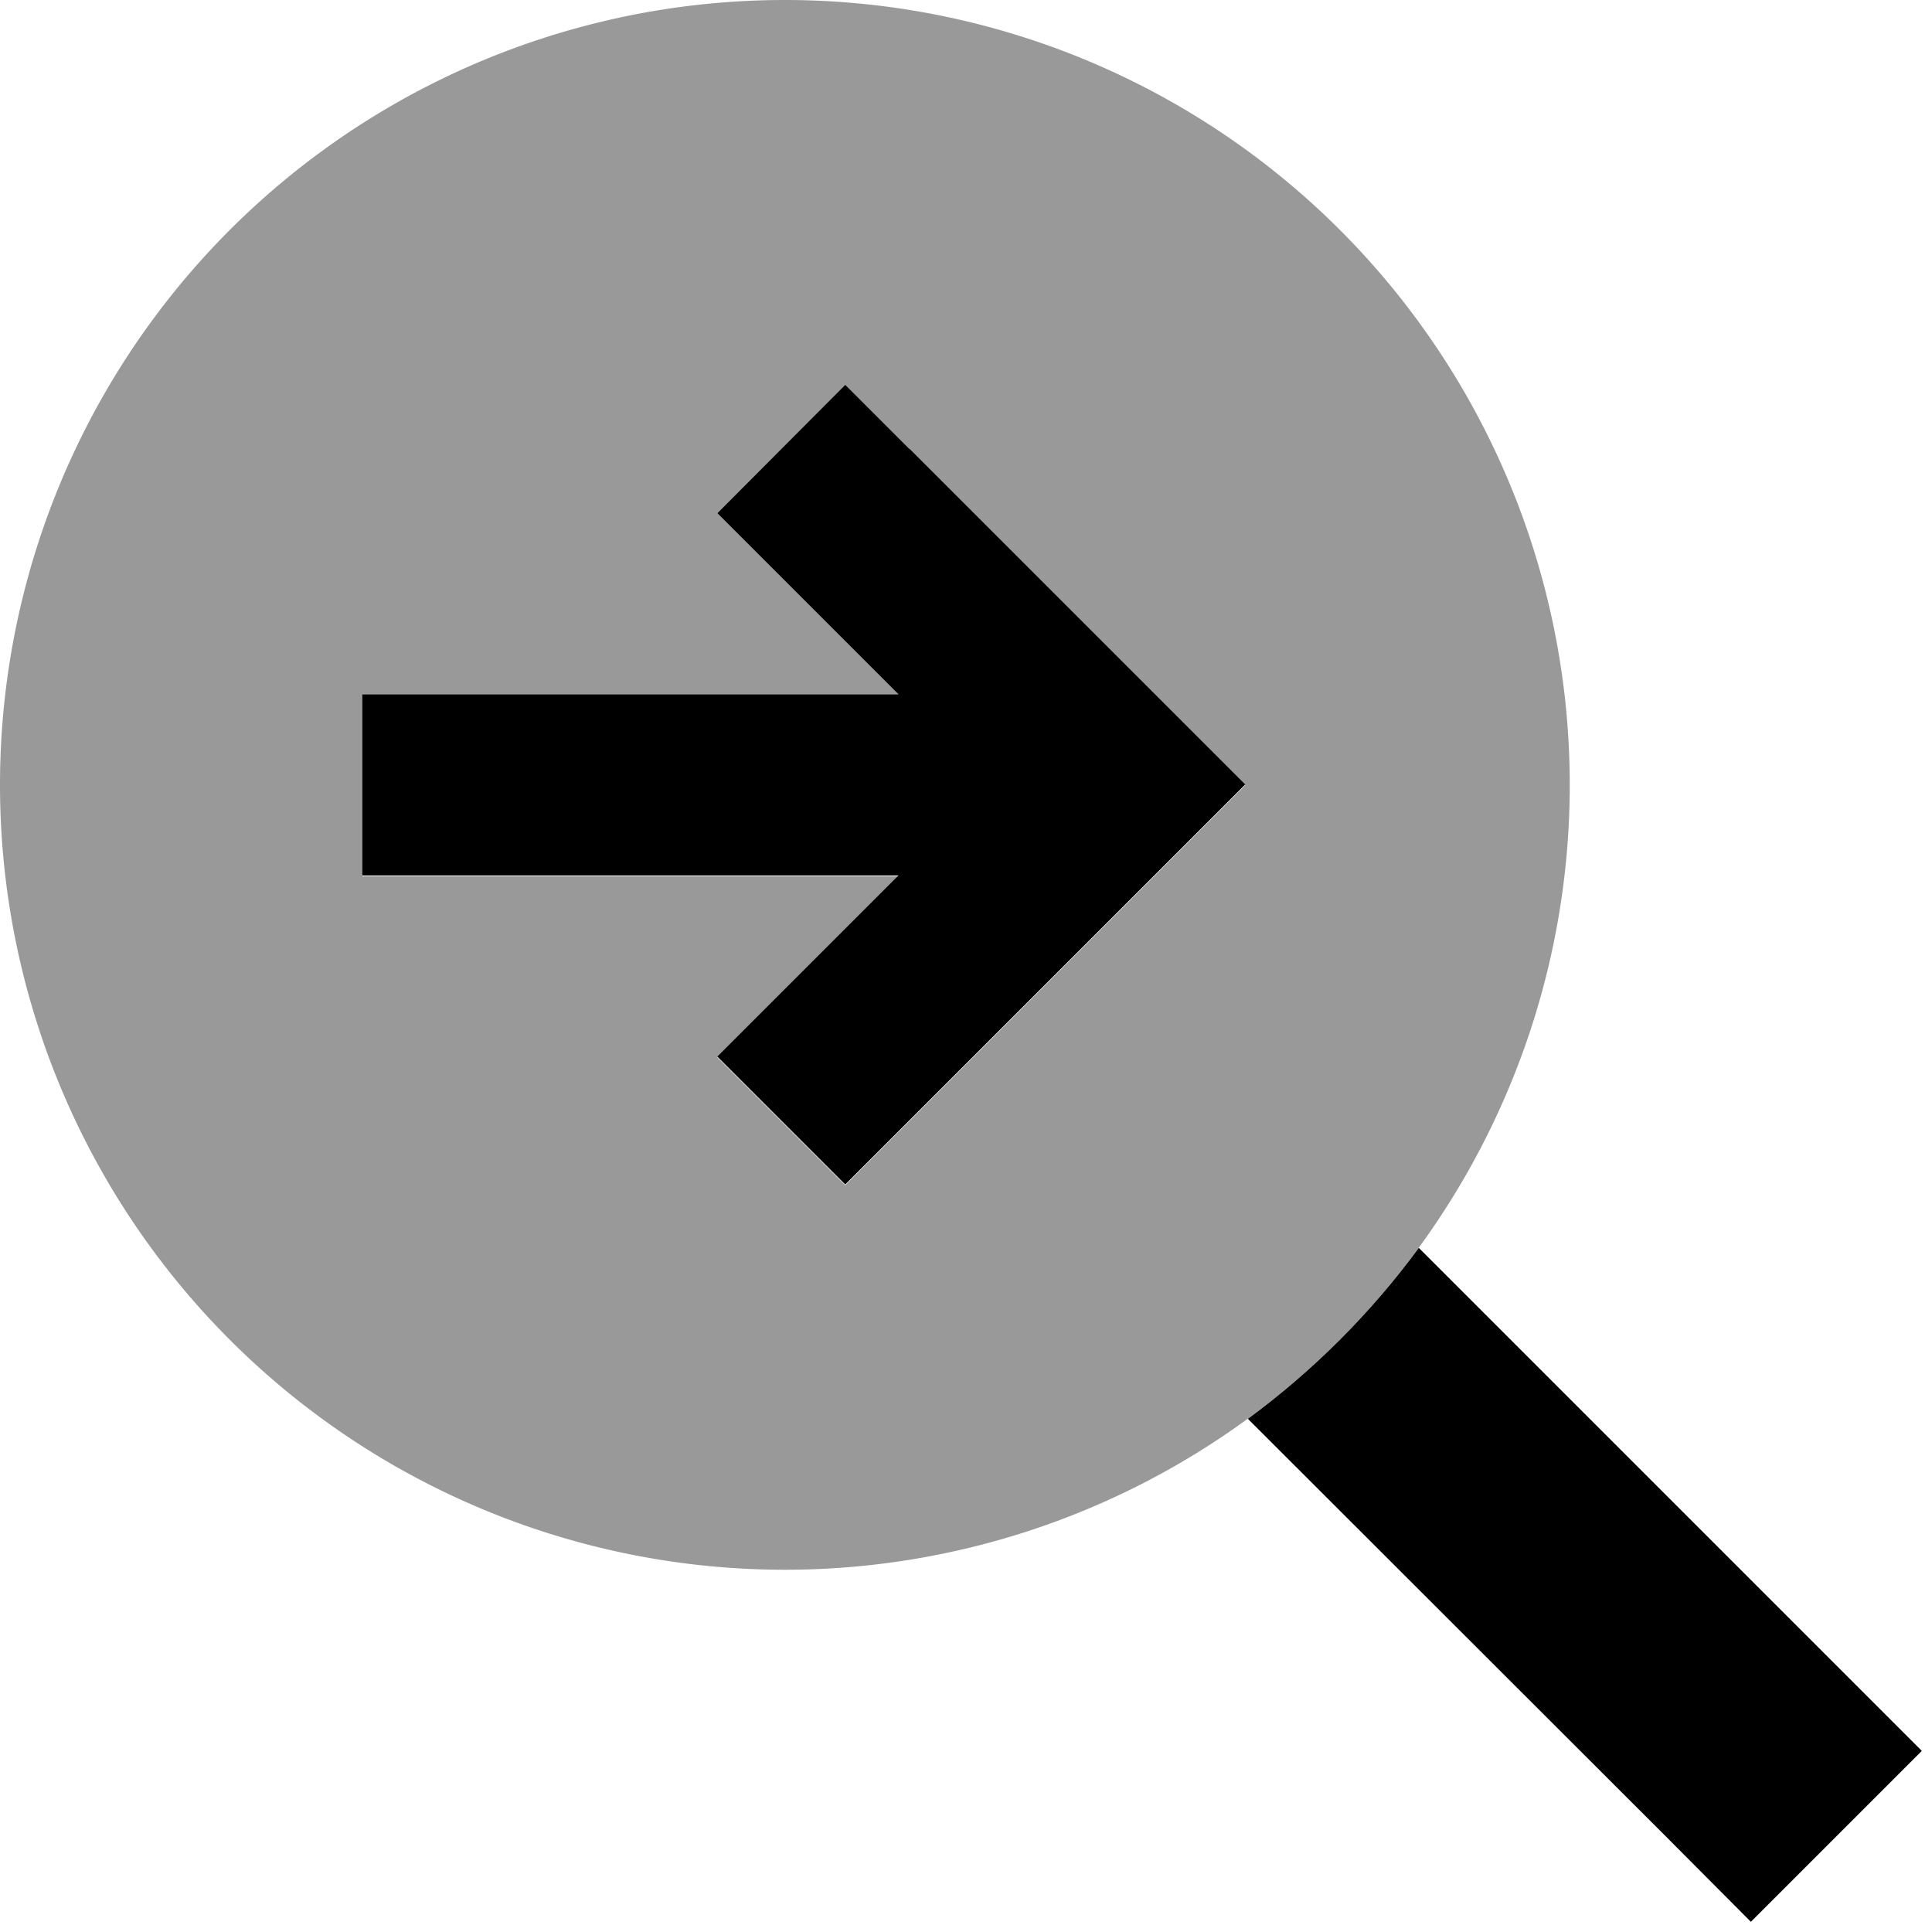
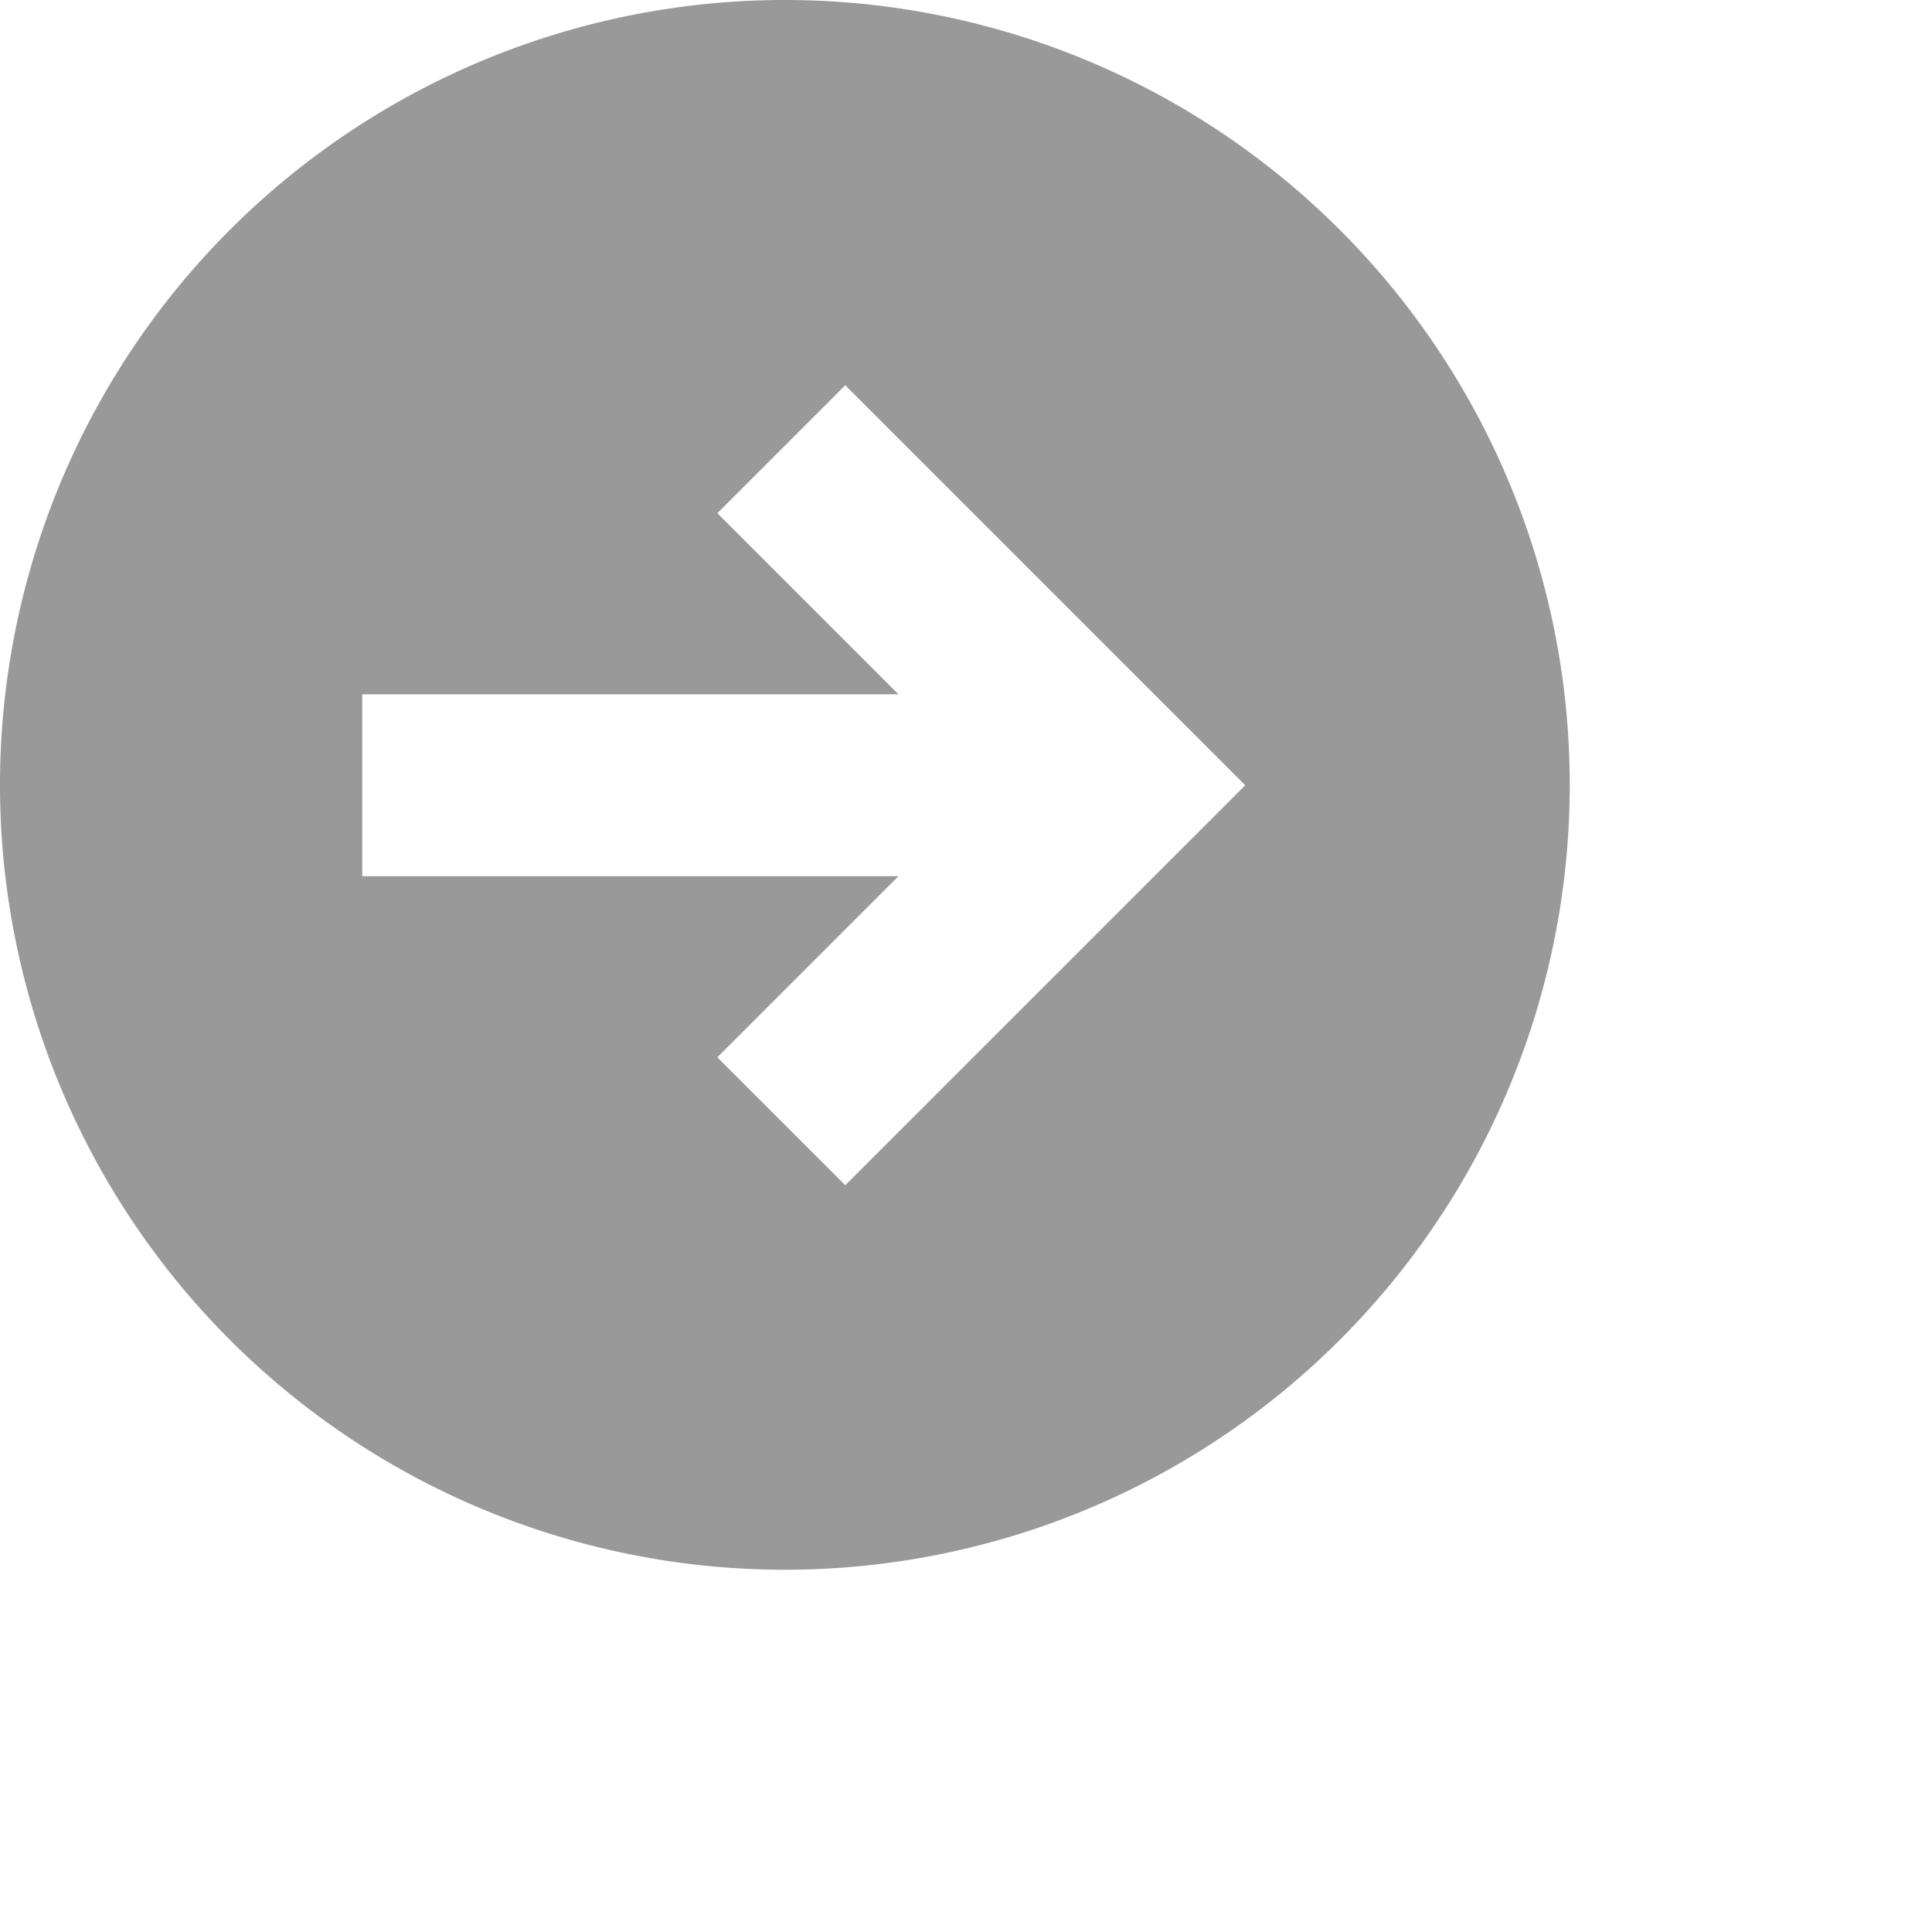
<svg xmlns="http://www.w3.org/2000/svg" viewBox="0 0 512 512">
  <defs>
    <style>.fa-secondary{opacity:.4}</style>
  </defs>
  <path class="fa-secondary" d="M0 208a208 208 0 1 0 416 0A208 208 0 1 0 0 208zm96-24c8 0 16 0 24 0c39.4 0 78.7 0 118.1 0c-10.3-10.3-20.7-20.7-31-31c-5.7-5.7-11.3-11.3-17-17c11.3-11.3 22.6-22.6 33.9-33.9c5.7 5.7 11.3 11.3 17 17c24 24 48 48 72 72c5.7 5.7 11.3 11.3 17 17c-5.7 5.7-11.3 11.3-17 17c-24 24-48 48-72 72c-5.7 5.7-11.3 11.3-17 17c-11.3-11.3-22.6-22.6-33.9-33.9c5.7-5.7 11.3-11.3 17-17c10.3-10.3 20.7-20.7 31-31c-39.4 0-78.7 0-118.1 0c-8 0-16 0-24 0l0-48z" />
-   <path class="fa-primary" d="M241 119l-17-17L190.1 136l17 17 31 31L120 184l-24 0 0 48 24 0 118.1 0-31 31-17 17L224 313.9l17-17 72-72 17-17-17-17-72-72zM441.4 486.6L464 509.3 509.3 464l-22.6-22.6L376 330.7C363.3 348 348 363.3 330.7 376L441.4 486.6z" />
</svg>